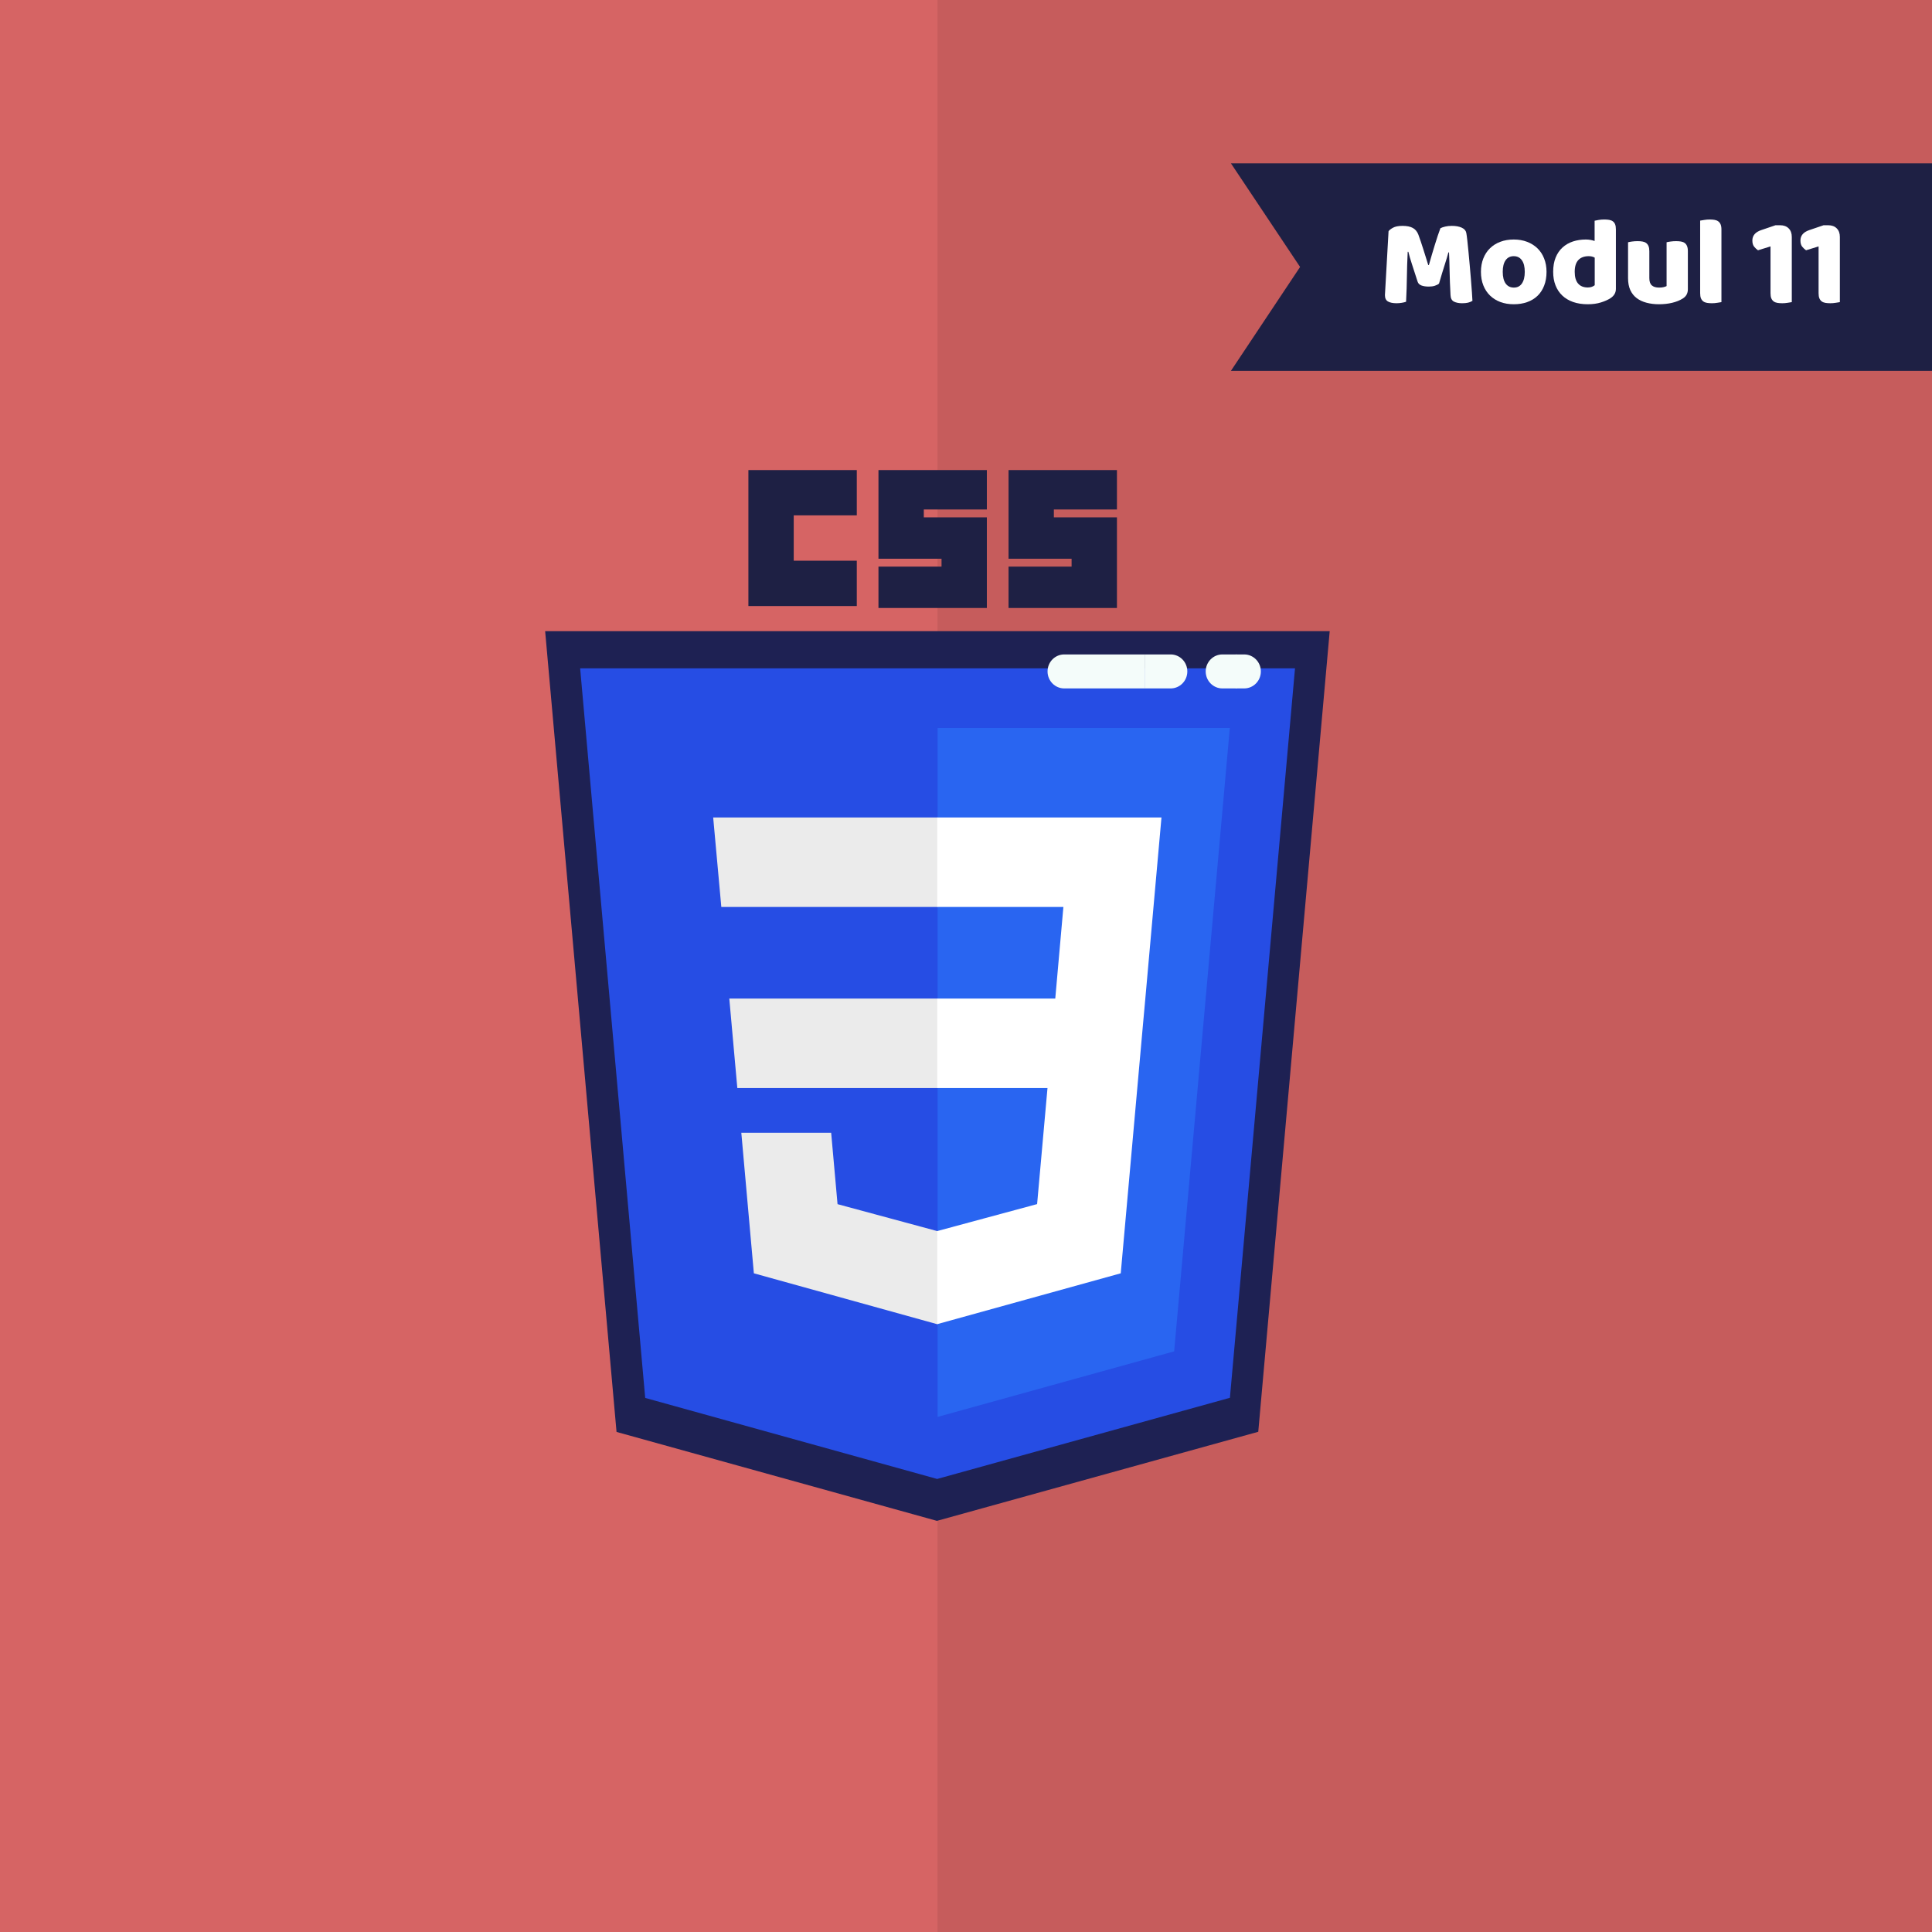
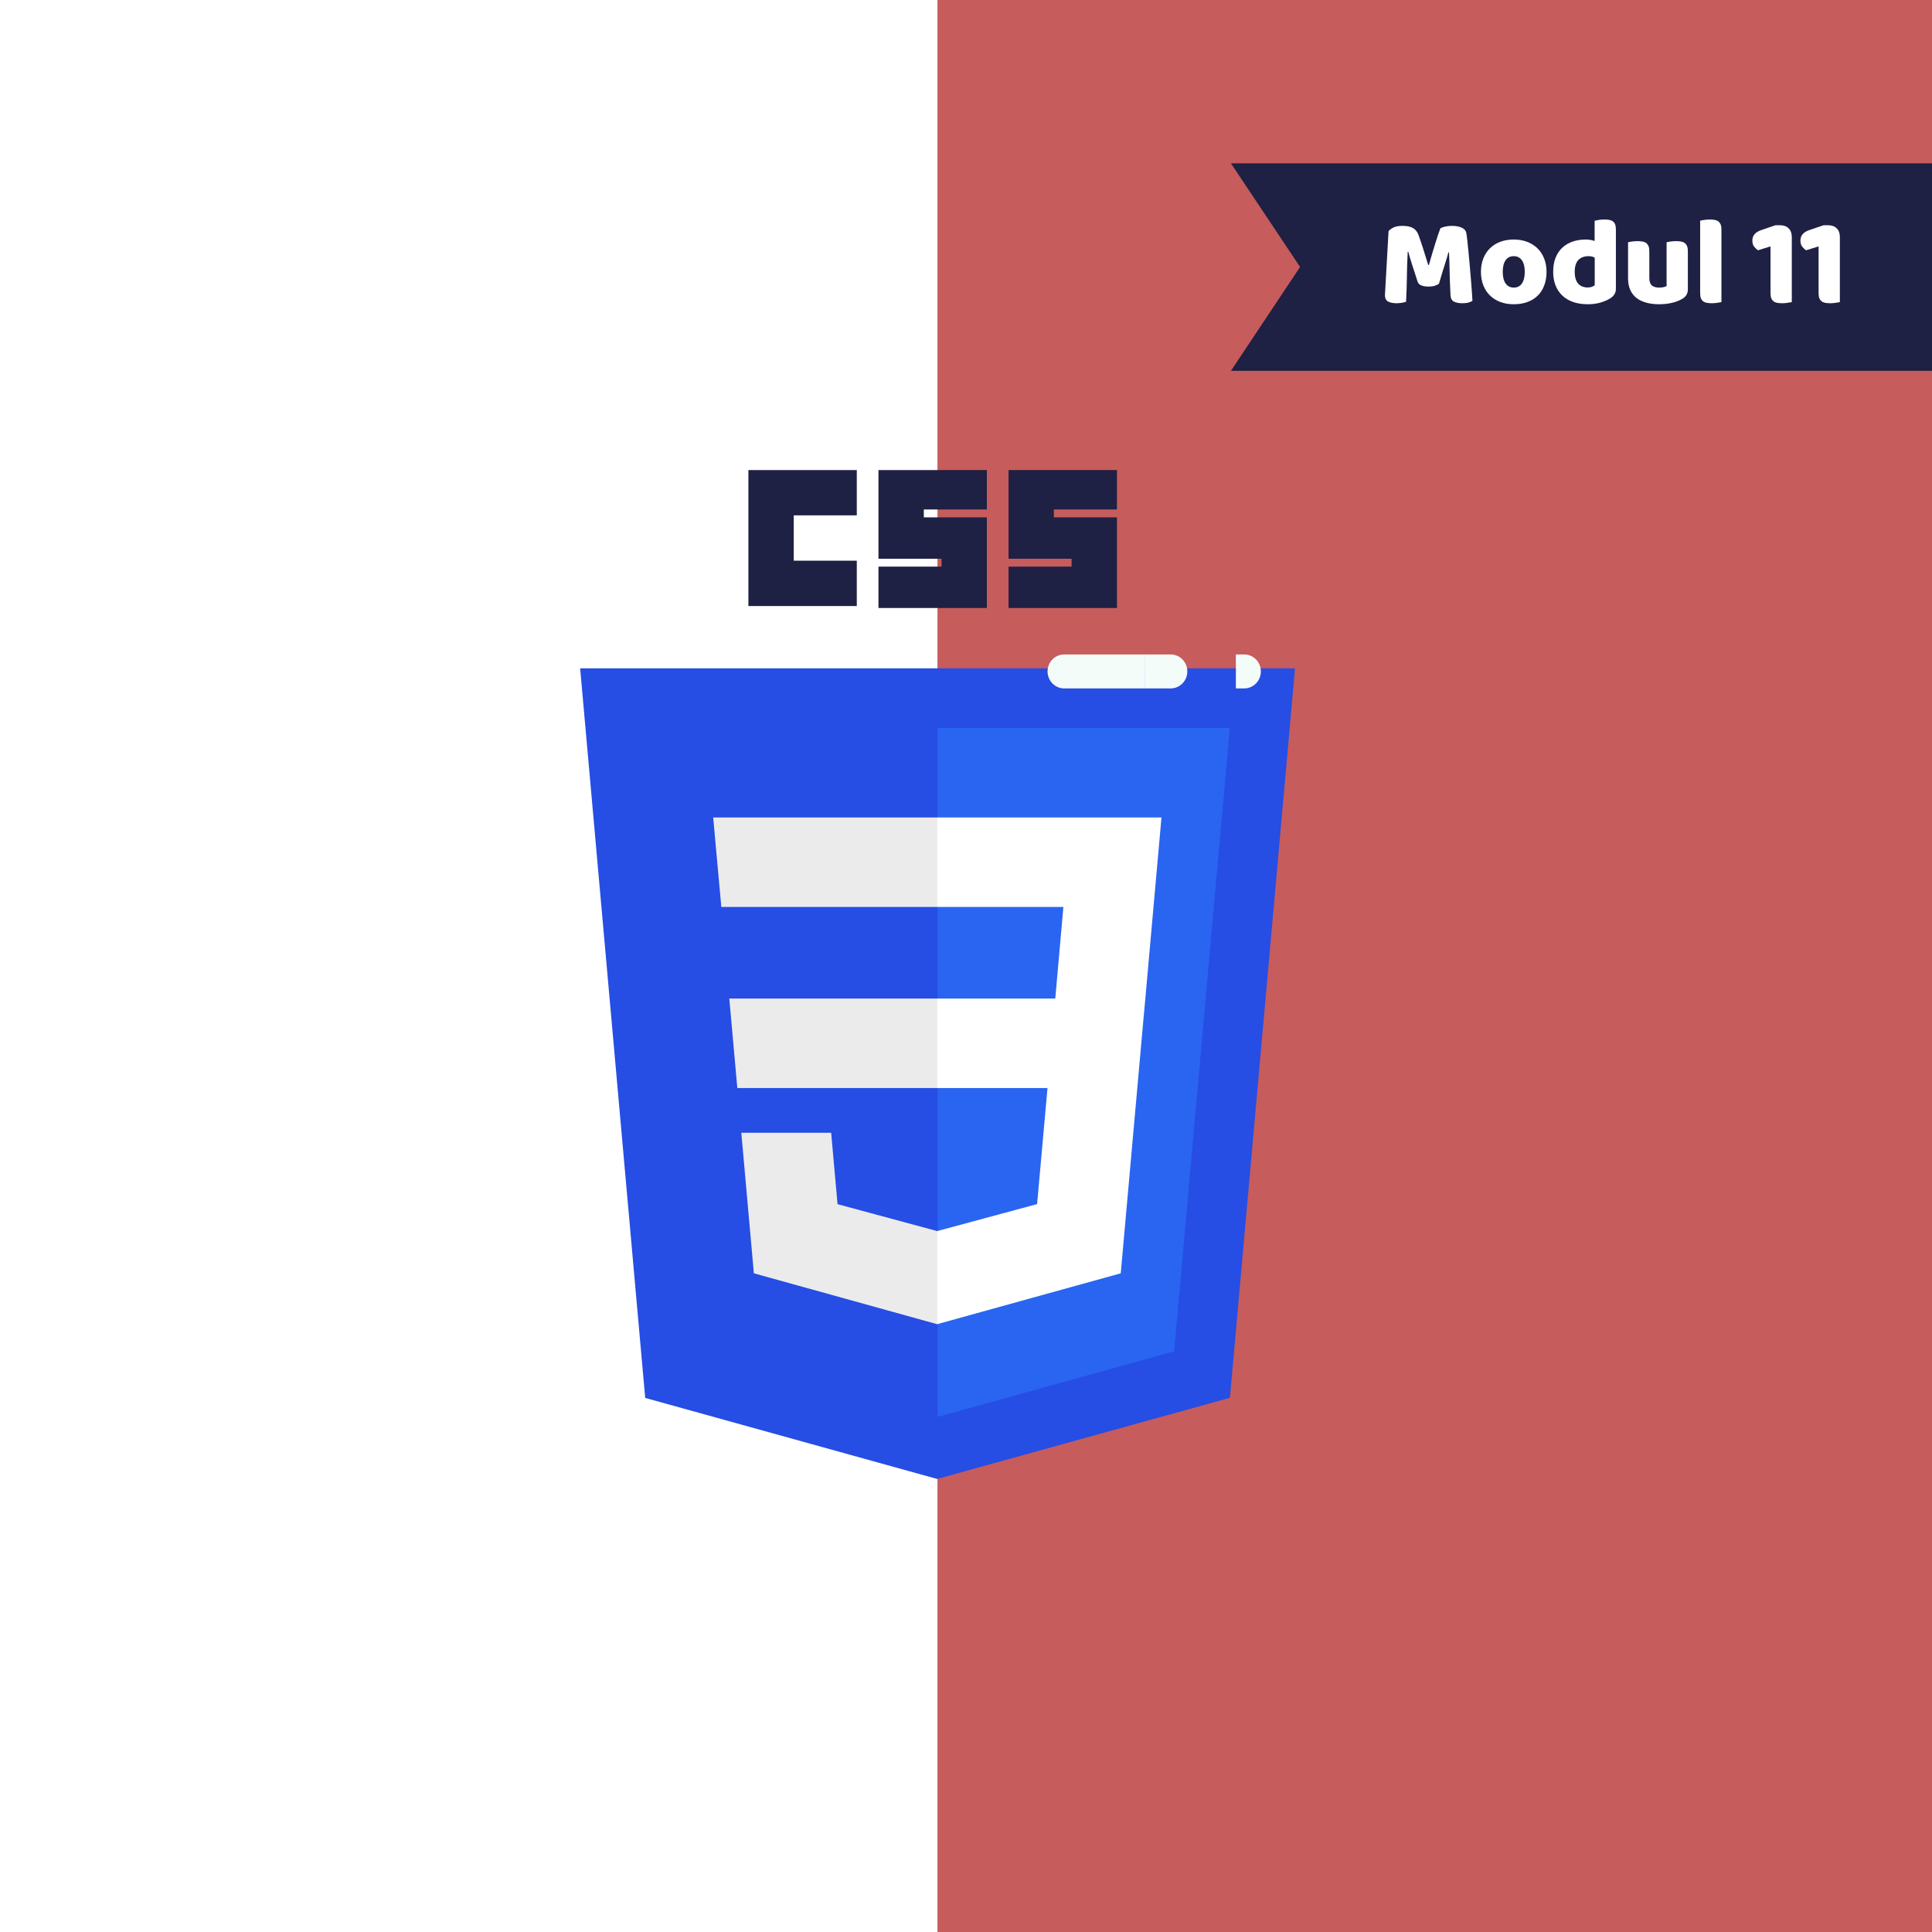
<svg xmlns="http://www.w3.org/2000/svg" width="1080" zoomAndPan="magnify" viewBox="0 0 810 810" height="1080" preserveAspectRatio="xMidYMid meet" version="1.0">
  <defs>
    <g />
    <clipPath id="id1">
      <path d="M 393.035 0 L 810 0 L 810 810 L 393.035 810 Z M 393.035 0 " clip-rule="nonzero" />
    </clipPath>
    <clipPath id="id2">
      <path d="M 516 68.477 L 810 68.477 L 810 155.477 L 516 155.477 Z M 516 68.477 " clip-rule="nonzero" />
    </clipPath>
    <clipPath id="id3">
-       <path d="M 228.336 264 L 557.586 264 L 557.586 637.578 L 228.336 637.578 Z M 228.336 264 " clip-rule="nonzero" />
-     </clipPath>
+       </clipPath>
    <clipPath id="id4">
      <path d="M 243.031 280 L 543 280 L 543 620.07 L 243.031 620.07 Z M 243.031 280 " clip-rule="nonzero" />
    </clipPath>
    <clipPath id="id5">
      <path d="M 313 197.07 L 360 197.07 L 360 255 L 313 255 Z M 313 197.07 " clip-rule="nonzero" />
    </clipPath>
    <clipPath id="id6">
      <path d="M 368 197.07 L 414 197.07 L 414 255 L 368 255 Z M 368 197.07 " clip-rule="nonzero" />
    </clipPath>
    <clipPath id="id7">
      <path d="M 422 197.07 L 469 197.07 L 469 255 L 422 255 Z M 422 197.07 " clip-rule="nonzero" />
    </clipPath>
    <clipPath id="id8">
      <path d="M 439 274.375 L 479.922 274.375 L 479.922 288.625 L 439 288.625 Z M 439 274.375 " clip-rule="nonzero" />
    </clipPath>
    <clipPath id="id9">
-       <path d="M 505 274.375 L 518.477 274.375 L 518.477 288.625 L 505 288.625 Z M 505 274.375 " clip-rule="nonzero" />
-     </clipPath>
+       </clipPath>
    <clipPath id="id10">
      <path d="M 479.883 274.375 L 498 274.375 L 498 288.625 L 479.883 288.625 Z M 479.883 274.375 " clip-rule="nonzero" />
    </clipPath>
    <clipPath id="id11">
      <path d="M 518.145 274.375 L 529 274.375 L 529 288.625 L 518.145 288.625 Z M 518.145 274.375 " clip-rule="nonzero" />
    </clipPath>
  </defs>
  <rect x="-81" width="972" fill="#d66464" y="-81" height="972" fill-opacity="1" />
  <rect x="-81" width="972" fill="#ffffff" y="-81" height="972" fill-opacity="1" />
-   <rect x="-81" width="972" fill="#d66464" y="-81" height="972" fill-opacity="1" />
  <g clip-path="url(#id1)">
    <path fill="#c65c5c" d="M 393.035 829.859 L 393.035 -19.883 L 935.285 -19.883 L 935.285 829.859 L 393.035 829.859 " fill-opacity="1" fill-rule="nonzero" />
  </g>
  <g clip-path="url(#id2)">
    <path fill="#1e2044" d="M 996.18 68.477 L 516.074 68.477 L 545.066 111.926 L 516.074 155.477 L 996.18 155.477 L 967.188 111.926 Z M 996.18 68.477 " fill-opacity="1" fill-rule="nonzero" />
  </g>
  <g clip-path="url(#id3)">
    <path fill="#1e2153" d="M 392.82 637.629 L 258.488 600.344 L 228.555 264.629 L 557.484 264.625 L 527.531 600.285 L 392.828 637.621 Z M 392.82 637.629 " fill-opacity="1" fill-rule="nonzero" />
  </g>
  <path fill="#ffffff" d="M 501.879 578.918 L 527.488 292.078 L 393.027 292.074 L 393.027 609.082 L 501.879 578.914 Z M 501.879 578.918 " fill-opacity="1" fill-rule="nonzero" />
  <path fill="#ffffff" d="M 297.184 416.59 L 300.871 457.754 L 393.027 457.754 L 393.027 416.59 Z M 297.184 416.59 " fill-opacity="1" fill-rule="nonzero" />
-   <path fill="#ffffff" d="M 289.766 333.242 L 293.508 374.418 L 393.027 374.418 L 393.027 333.242 Z M 289.766 333.242 " fill-opacity="1" fill-rule="nonzero" />
  <path fill="#ffffff" d="M 393.027 523.52 L 392.844 523.57 L 346.984 511.18 L 344.051 478.344 L 302.711 478.344 L 308.48 543 L 392.832 566.41 L 393.027 566.359 Z M 393.027 523.52 " fill-opacity="1" fill-rule="nonzero" />
  <path fill="#ffffff" d="M 488.609 416.59 L 496.039 333.242 L 392.883 333.242 L 392.883 374.418 L 450.91 374.418 L 447.168 416.59 L 392.883 416.59 L 392.883 457.754 L 443.598 457.754 L 438.812 511.156 L 392.883 523.559 L 392.883 566.387 L 477.305 543 L 477.922 536.039 L 487.605 427.641 Z M 488.609 416.59 " fill-opacity="1" fill-rule="nonzero" />
  <g clip-path="url(#id4)">
    <path fill="#264de4" d="M 392.902 620.059 L 270.504 586.086 L 243.23 280.203 L 542.941 280.199 L 515.648 586.035 L 392.91 620.055 Z M 392.902 620.059 " fill-opacity="1" fill-rule="nonzero" />
  </g>
  <path fill="#2965f1" d="M 492.273 566.566 L 515.605 305.211 L 393.09 305.207 L 393.09 594.047 L 492.273 566.562 Z M 492.273 566.566 " fill-opacity="1" fill-rule="nonzero" />
  <path fill="#ebebeb" d="M 305.762 418.66 L 309.125 456.168 L 393.09 456.168 L 393.09 418.66 Z M 305.762 418.66 " fill-opacity="1" fill-rule="nonzero" />
  <path fill="#ebebeb" d="M 299.004 342.719 L 302.414 380.238 L 393.09 380.238 L 393.09 342.719 Z M 299.004 342.719 " fill-opacity="1" fill-rule="nonzero" />
  <path fill="#ebebeb" d="M 393.09 516.09 L 392.926 516.137 L 351.141 504.848 L 348.469 474.93 L 310.801 474.93 L 316.059 533.84 L 392.914 555.172 L 393.09 555.125 Z M 393.09 516.09 " fill-opacity="1" fill-rule="nonzero" />
  <g clip-path="url(#id5)">
    <path fill="#1e2044" d="M 313.77 197.07 L 359.215 197.07 L 359.215 216.074 L 332.773 216.074 L 332.773 235.074 L 359.215 235.074 L 359.215 254.074 L 313.77 254.074 Z M 313.77 197.07 " fill-opacity="1" fill-rule="nonzero" />
  </g>
  <g clip-path="url(#id6)">
    <path fill="#1e2044" d="M 368.301 197.07 L 413.746 197.07 L 413.746 213.594 L 387.312 213.594 L 387.312 216.898 L 413.746 216.898 L 413.746 254.902 L 368.301 254.902 L 368.301 237.551 L 394.746 237.551 L 394.746 234.246 L 368.301 234.246 Z M 368.301 197.07 " fill-opacity="1" fill-rule="nonzero" />
  </g>
  <g clip-path="url(#id7)">
    <path fill="#1e2044" d="M 422.84 197.07 L 468.281 197.07 L 468.281 213.594 L 441.836 213.594 L 441.836 216.898 L 468.281 216.898 L 468.281 254.902 L 422.84 254.902 L 422.84 237.551 L 449.273 237.551 L 449.273 234.246 L 422.84 234.246 Z M 422.84 197.07 " fill-opacity="1" fill-rule="nonzero" />
  </g>
  <path fill="#ffffff" d="M 480.184 418.66 L 486.953 342.719 L 392.961 342.719 L 392.961 380.238 L 445.832 380.238 L 442.426 418.66 L 392.961 418.66 L 392.961 456.168 L 439.168 456.168 L 434.812 504.824 L 392.961 516.125 L 392.961 555.148 L 469.879 533.84 L 470.445 527.496 L 479.27 428.727 Z M 480.184 418.66 " fill-opacity="1" fill-rule="nonzero" />
  <g clip-path="url(#id8)">
    <path fill="#f4fcfa" d="M 641.91 274.375 L 446.184 274.375 C 442.32 274.375 439.191 277.562 439.191 281.5 C 439.191 285.434 442.32 288.625 446.184 288.625 L 641.91 288.625 C 645.77 288.625 648.898 285.434 648.898 281.5 C 648.898 277.562 645.77 274.375 641.91 274.375 Z M 641.91 274.375 " fill-opacity="1" fill-rule="nonzero" />
  </g>
  <g clip-path="url(#id9)">
    <path fill="#f4fcfa" d="M 708.215 274.375 L 512.488 274.375 C 508.629 274.375 505.496 277.562 505.496 281.5 C 505.496 285.434 508.629 288.625 512.488 288.625 L 708.215 288.625 C 712.074 288.625 715.203 285.434 715.203 281.5 C 715.203 277.562 712.074 274.375 708.215 274.375 Z M 708.215 274.375 " fill-opacity="1" fill-rule="nonzero" />
  </g>
  <g fill="#ffffff" fill-opacity="1">
    <g transform="translate(577.907, 126.713)">
      <g>
        <path d="M 25.406 -7.812 C 24.945 -7.438 24.359 -7.133 23.641 -6.906 C 22.922 -6.676 22.094 -6.562 21.156 -6.562 C 19.895 -6.562 18.852 -6.719 18.031 -7.031 C 17.207 -7.344 16.672 -7.883 16.422 -8.656 C 15.441 -11.738 14.633 -14.234 14 -16.141 C 13.375 -18.047 12.891 -19.719 12.547 -21.156 L 12.281 -21.156 C 12.176 -19.082 12.098 -17.195 12.047 -15.5 C 11.992 -13.812 11.957 -12.16 11.938 -10.547 C 11.914 -8.941 11.879 -7.316 11.828 -5.672 C 11.773 -4.023 11.695 -2.203 11.594 -0.203 C 11.145 -0.035 10.551 0.109 9.812 0.234 C 9.082 0.359 8.348 0.422 7.609 0.422 C 6.066 0.422 4.867 0.176 4.016 -0.312 C 3.16 -0.801 2.734 -1.691 2.734 -2.984 L 4.25 -29.766 C 4.531 -30.211 5.141 -30.695 6.078 -31.219 C 7.023 -31.75 8.359 -32.016 10.078 -32.016 C 11.93 -32.016 13.379 -31.723 14.422 -31.141 C 15.473 -30.566 16.25 -29.633 16.75 -28.344 C 17.062 -27.5 17.398 -26.535 17.766 -25.453 C 18.129 -24.367 18.492 -23.25 18.859 -22.094 C 19.234 -20.938 19.594 -19.789 19.938 -18.656 C 20.289 -17.52 20.609 -16.5 20.891 -15.594 L 21.156 -15.594 C 21.988 -18.531 22.828 -21.367 23.672 -24.109 C 24.516 -26.859 25.285 -29.16 25.984 -31.016 C 26.504 -31.297 27.176 -31.531 28 -31.719 C 28.82 -31.914 29.738 -32.016 30.75 -32.016 C 32.469 -32.016 33.867 -31.758 34.953 -31.25 C 36.035 -30.75 36.664 -30.023 36.844 -29.078 C 36.977 -28.379 37.125 -27.301 37.281 -25.844 C 37.445 -24.395 37.613 -22.758 37.781 -20.938 C 37.957 -19.125 38.133 -17.203 38.312 -15.172 C 38.488 -13.141 38.656 -11.188 38.812 -9.312 C 38.969 -7.445 39.098 -5.734 39.203 -4.172 C 39.305 -2.617 39.379 -1.422 39.422 -0.578 C 38.828 -0.223 38.203 0.031 37.547 0.188 C 36.898 0.344 36.07 0.422 35.062 0.422 C 33.727 0.422 32.602 0.195 31.688 -0.25 C 30.781 -0.707 30.297 -1.602 30.234 -2.938 C 30.023 -6.75 29.895 -10.176 29.844 -13.219 C 29.789 -16.27 29.707 -18.828 29.594 -20.891 L 29.344 -20.891 C 28.988 -19.523 28.477 -17.812 27.812 -15.75 C 27.145 -13.688 26.344 -11.039 25.406 -7.812 Z M 25.406 -7.812 " />
      </g>
    </g>
  </g>
  <g fill="#ffffff" fill-opacity="1">
    <g transform="translate(619.266, 126.713)">
      <g>
        <path d="M 29.125 -12.75 C 29.125 -10.582 28.789 -8.648 28.125 -6.953 C 27.469 -5.254 26.535 -3.828 25.328 -2.672 C 24.117 -1.516 22.672 -0.641 20.984 -0.047 C 19.305 0.547 17.438 0.844 15.375 0.844 C 13.312 0.844 11.441 0.531 9.766 -0.094 C 8.086 -0.727 6.645 -1.629 5.438 -2.797 C 4.227 -3.973 3.289 -5.398 2.625 -7.078 C 1.957 -8.766 1.625 -10.656 1.625 -12.75 C 1.625 -14.812 1.957 -16.68 2.625 -18.359 C 3.289 -20.047 4.227 -21.473 5.438 -22.641 C 6.645 -23.816 8.086 -24.719 9.766 -25.344 C 11.441 -25.977 13.312 -26.297 15.375 -26.297 C 17.438 -26.297 19.305 -25.973 20.984 -25.328 C 22.672 -24.68 24.117 -23.77 25.328 -22.594 C 26.535 -21.426 27.469 -20 28.125 -18.312 C 28.789 -16.633 29.125 -14.781 29.125 -12.75 Z M 10.766 -12.75 C 10.766 -10.613 11.172 -8.977 11.984 -7.844 C 12.805 -6.707 13.957 -6.141 15.438 -6.141 C 16.906 -6.141 18.031 -6.719 18.812 -7.875 C 19.602 -9.031 20 -10.656 20 -12.75 C 20 -14.852 19.594 -16.473 18.781 -17.609 C 17.977 -18.742 16.844 -19.312 15.375 -19.312 C 13.906 -19.312 12.77 -18.742 11.969 -17.609 C 11.164 -16.473 10.766 -14.852 10.766 -12.75 Z M 10.766 -12.75 " />
      </g>
    </g>
  </g>
  <g fill="#ffffff" fill-opacity="1">
    <g transform="translate(649.55, 126.713)">
      <g>
        <path d="M 1.625 -12.75 C 1.625 -15.062 1.973 -17.066 2.672 -18.766 C 3.367 -20.461 4.336 -21.867 5.578 -22.984 C 6.828 -24.109 8.281 -24.941 9.938 -25.484 C 11.602 -26.023 13.398 -26.297 15.328 -26.297 C 16.023 -26.297 16.707 -26.234 17.375 -26.109 C 18.039 -25.984 18.582 -25.836 19 -25.672 L 19 -34.172 C 19.352 -34.273 19.91 -34.383 20.672 -34.5 C 21.441 -34.625 22.234 -34.688 23.047 -34.688 C 23.805 -34.688 24.492 -34.633 25.109 -34.531 C 25.723 -34.426 26.238 -34.219 26.656 -33.906 C 27.082 -33.594 27.398 -33.164 27.609 -32.625 C 27.816 -32.082 27.922 -31.375 27.922 -30.5 L 27.922 -5.609 C 27.922 -3.973 27.148 -2.66 25.609 -1.672 C 24.598 -1.016 23.285 -0.43 21.672 0.078 C 20.066 0.586 18.211 0.844 16.109 0.844 C 13.836 0.844 11.801 0.531 10 -0.094 C 8.195 -0.727 6.672 -1.641 5.422 -2.828 C 4.18 -4.023 3.238 -5.453 2.594 -7.109 C 1.945 -8.773 1.625 -10.656 1.625 -12.75 Z M 16.531 -19.312 C 14.645 -19.312 13.191 -18.77 12.172 -17.688 C 11.16 -16.602 10.656 -14.957 10.656 -12.75 C 10.656 -10.582 11.125 -8.945 12.062 -7.844 C 13.008 -6.738 14.379 -6.188 16.172 -6.188 C 16.797 -6.188 17.359 -6.281 17.859 -6.469 C 18.367 -6.664 18.766 -6.891 19.047 -7.141 L 19.047 -18.688 C 18.348 -19.102 17.508 -19.312 16.531 -19.312 Z M 16.531 -19.312 " />
      </g>
    </g>
  </g>
  <g fill="#ffffff" fill-opacity="1">
    <g transform="translate(679.834, 126.713)">
      <g>
        <path d="M 2.734 -25.141 C 3.078 -25.242 3.625 -25.348 4.375 -25.453 C 5.133 -25.555 5.914 -25.609 6.719 -25.609 C 7.488 -25.609 8.176 -25.555 8.781 -25.453 C 9.395 -25.348 9.91 -25.141 10.328 -24.828 C 10.754 -24.516 11.082 -24.082 11.312 -23.531 C 11.539 -22.988 11.656 -22.281 11.656 -21.406 L 11.656 -10.125 C 11.656 -8.695 12.004 -7.676 12.703 -7.062 C 13.398 -6.445 14.414 -6.141 15.75 -6.141 C 16.551 -6.141 17.203 -6.207 17.703 -6.344 C 18.211 -6.488 18.609 -6.629 18.891 -6.766 L 18.891 -25.141 C 19.242 -25.242 19.797 -25.348 20.547 -25.453 C 21.297 -25.555 22.078 -25.609 22.891 -25.609 C 23.648 -25.609 24.336 -25.555 24.953 -25.453 C 25.566 -25.348 26.082 -25.141 26.5 -24.828 C 26.926 -24.516 27.25 -24.082 27.469 -23.531 C 27.695 -22.988 27.812 -22.281 27.812 -21.406 L 27.812 -5.453 C 27.812 -3.703 27.078 -2.391 25.609 -1.516 C 24.391 -0.754 22.93 -0.172 21.234 0.234 C 19.535 0.641 17.688 0.844 15.688 0.844 C 13.801 0.844 12.062 0.629 10.469 0.203 C 8.875 -0.211 7.5 -0.859 6.344 -1.734 C 5.195 -2.609 4.305 -3.734 3.672 -5.109 C 3.047 -6.492 2.734 -8.164 2.734 -10.125 Z M 2.734 -25.141 " />
      </g>
    </g>
  </g>
  <g fill="#ffffff" fill-opacity="1">
    <g transform="translate(709.908, 126.713)">
      <g>
        <path d="M 11.812 -0.047 C 11.426 0.016 10.852 0.109 10.094 0.234 C 9.344 0.359 8.582 0.422 7.812 0.422 C 7.051 0.422 6.363 0.367 5.75 0.266 C 5.133 0.16 4.613 -0.047 4.188 -0.359 C 3.77 -0.68 3.445 -1.113 3.219 -1.656 C 3 -2.195 2.891 -2.906 2.891 -3.781 L 2.891 -34.219 C 3.273 -34.289 3.844 -34.383 4.594 -34.5 C 5.344 -34.625 6.102 -34.688 6.875 -34.688 C 7.645 -34.688 8.332 -34.633 8.938 -34.531 C 9.551 -34.426 10.066 -34.219 10.484 -33.906 C 10.91 -33.594 11.238 -33.164 11.469 -32.625 C 11.695 -32.082 11.812 -31.375 11.812 -30.5 Z M 11.812 -0.047 " />
      </g>
    </g>
  </g>
  <g fill="#ffffff" fill-opacity="1">
    <g transform="translate(724.131, 126.713)">
      <g />
    </g>
  </g>
  <g fill="#ffffff" fill-opacity="1">
    <g transform="translate(734.156, 126.713)">
      <g>
        <path d="M 8.141 -23.406 L 2.891 -21.781 C 2.359 -22.133 1.832 -22.625 1.312 -23.25 C 0.789 -23.875 0.531 -24.75 0.531 -25.875 C 0.531 -27.977 1.805 -29.445 4.359 -30.281 L 10.234 -32.281 L 12.172 -32.281 C 13.68 -32.281 14.875 -31.844 15.75 -30.969 C 16.625 -30.094 17.062 -28.898 17.062 -27.391 L 17.062 -0.047 C 16.676 0.016 16.102 0.109 15.344 0.234 C 14.594 0.359 13.832 0.422 13.062 0.422 C 12.289 0.422 11.598 0.367 10.984 0.266 C 10.379 0.16 9.863 -0.047 9.438 -0.359 C 9.02 -0.68 8.695 -1.113 8.469 -1.656 C 8.25 -2.195 8.141 -2.906 8.141 -3.781 Z M 8.141 -23.406 " />
      </g>
    </g>
  </g>
  <g fill="#ffffff" fill-opacity="1">
    <g transform="translate(754.31, 126.713)">
      <g>
        <path d="M 8.141 -23.406 L 2.891 -21.781 C 2.359 -22.133 1.832 -22.625 1.312 -23.25 C 0.789 -23.875 0.531 -24.75 0.531 -25.875 C 0.531 -27.977 1.805 -29.445 4.359 -30.281 L 10.234 -32.281 L 12.172 -32.281 C 13.68 -32.281 14.875 -31.844 15.75 -30.969 C 16.625 -30.094 17.062 -28.898 17.062 -27.391 L 17.062 -0.047 C 16.676 0.016 16.102 0.109 15.344 0.234 C 14.594 0.359 13.832 0.422 13.062 0.422 C 12.289 0.422 11.598 0.367 10.984 0.266 C 10.379 0.16 9.863 -0.047 9.438 -0.359 C 9.02 -0.68 8.695 -1.113 8.469 -1.656 C 8.25 -2.195 8.141 -2.906 8.141 -3.781 Z M 8.141 -23.406 " />
      </g>
    </g>
  </g>
  <g clip-path="url(#id10)">
    <path fill="#f4fcfa" d="M 490.801 274.375 L 295.074 274.375 C 291.215 274.375 288.086 277.562 288.086 281.5 C 288.086 285.434 291.215 288.625 295.074 288.625 L 490.801 288.625 C 494.664 288.625 497.793 285.434 497.793 281.5 C 497.793 277.562 494.664 274.375 490.801 274.375 Z M 490.801 274.375 " fill-opacity="1" fill-rule="nonzero" />
  </g>
  <g clip-path="url(#id11)">
    <path fill="#f4fcfa" d="M 521.629 274.375 L 325.902 274.375 C 322.043 274.375 318.914 277.562 318.914 281.5 C 318.914 285.434 322.043 288.625 325.902 288.625 L 521.629 288.625 C 525.492 288.625 528.621 285.434 528.621 281.5 C 528.621 277.562 525.492 274.375 521.629 274.375 Z M 521.629 274.375 " fill-opacity="1" fill-rule="nonzero" />
  </g>
</svg>